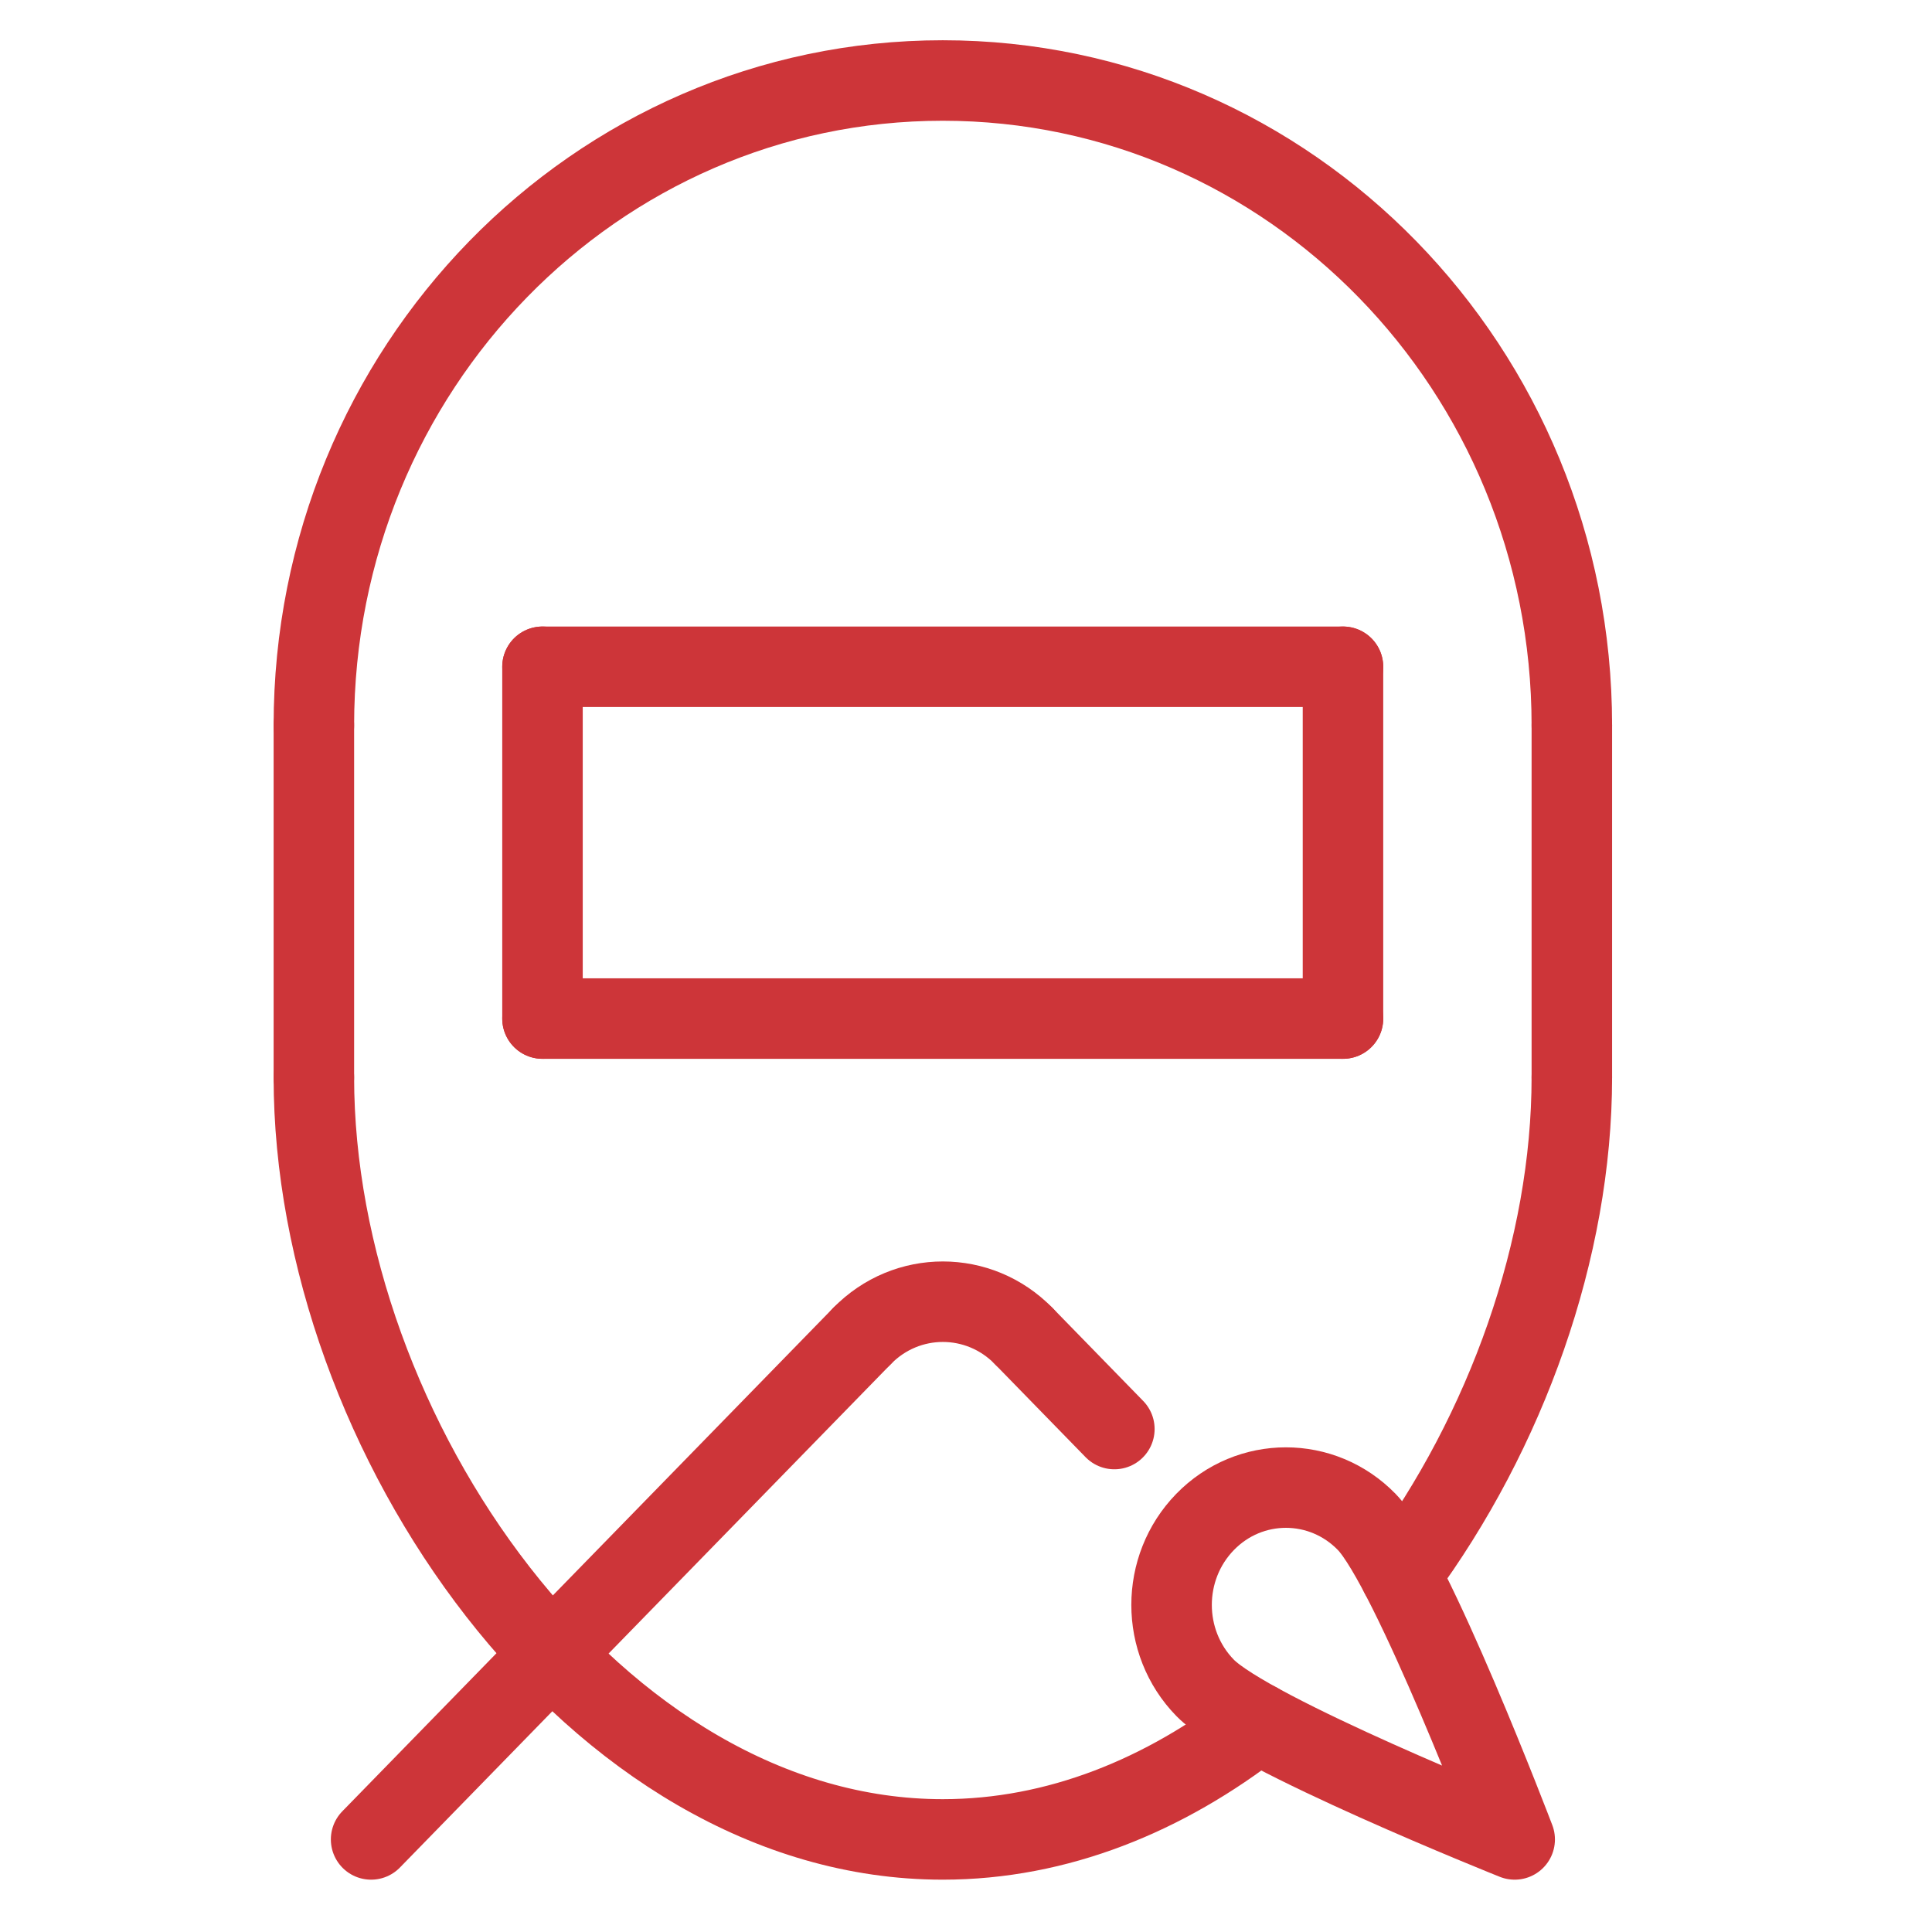
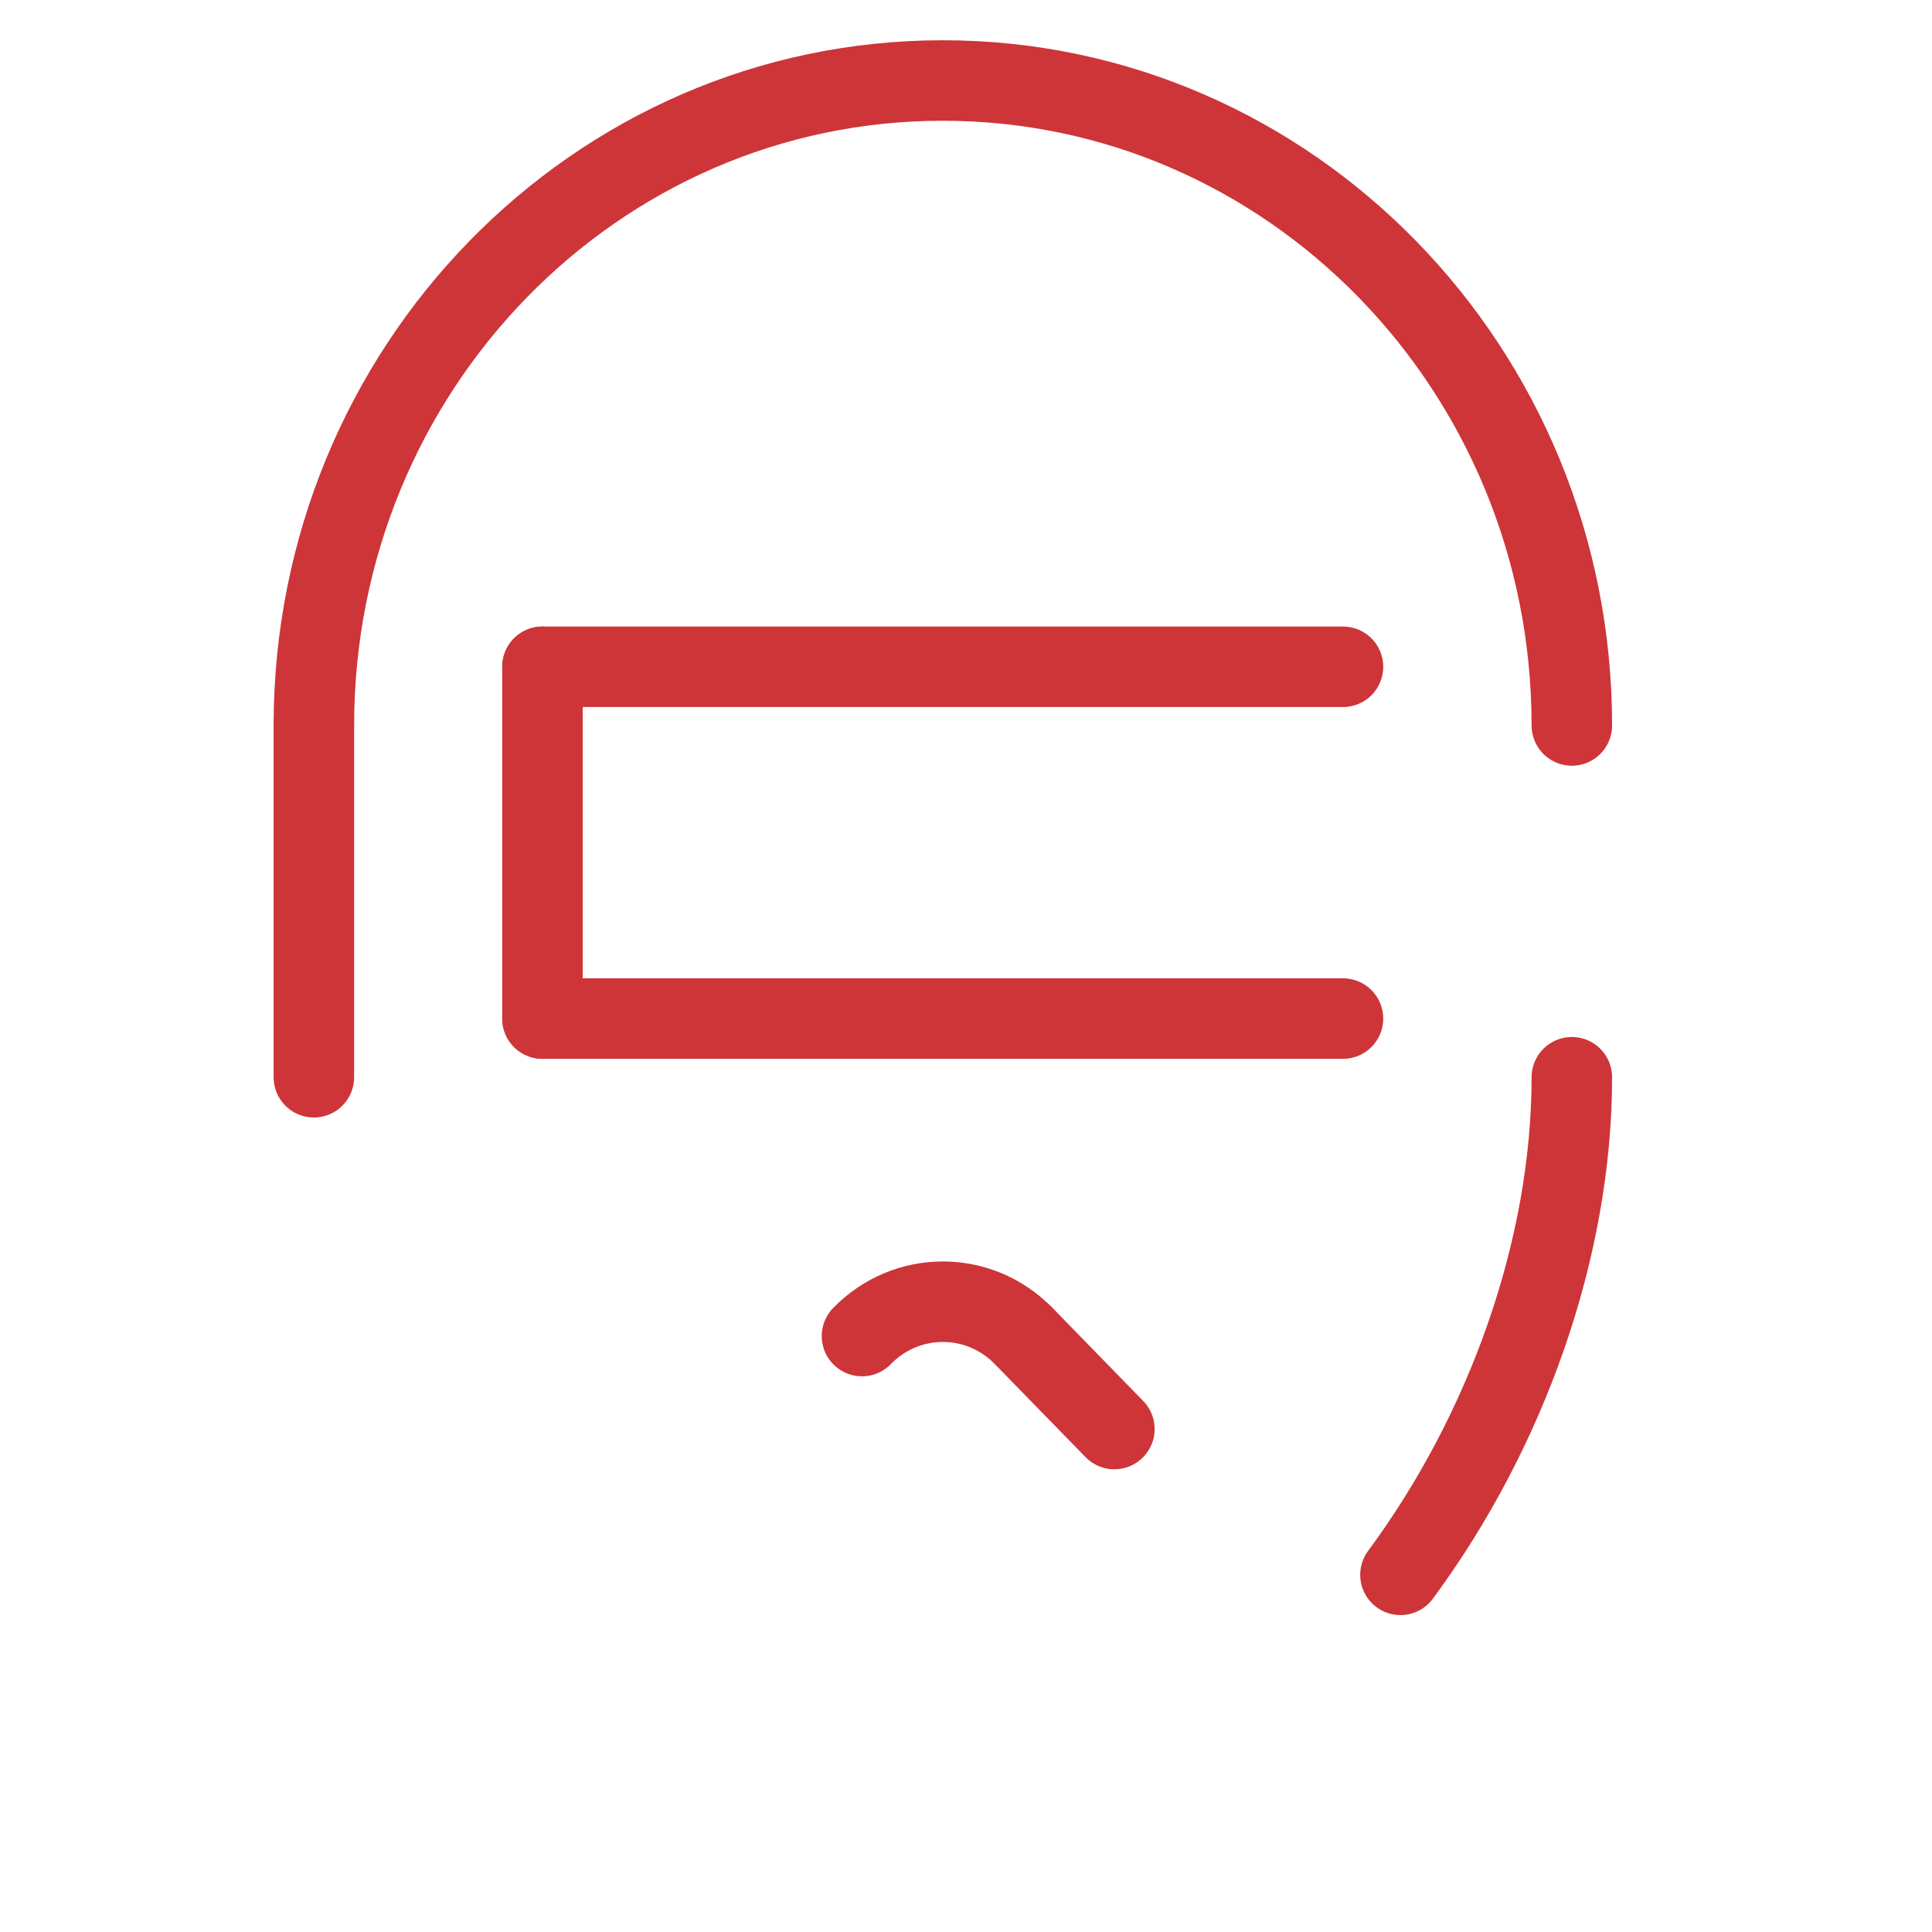
<svg xmlns="http://www.w3.org/2000/svg" width="24" height="24" viewBox="0 0 24 24" fill="none">
  <path d="M3.899 9.012C3.899 4.586 7.395 1 11.711 1C16.027 1 19.526 4.587 19.526 9.012" stroke="#CD3539" stroke-miterlimit="10" stroke-linecap="round" stroke-linejoin="round" />
  <path d="M3.899 9.012V13.382" stroke="#CD3539" stroke-miterlimit="10" stroke-linecap="round" stroke-linejoin="round" />
-   <path d="M19.526 9.012V13.382" stroke="#CD3539" stroke-miterlimit="10" stroke-linecap="round" stroke-linejoin="round" />
  <path d="M6.739 8.283V12.653" stroke="#CD3539" stroke-miterlimit="10" stroke-linecap="round" stroke-linejoin="round" />
-   <path d="M16.683 8.283V12.653" stroke="#CD3539" stroke-miterlimit="10" stroke-linecap="round" stroke-linejoin="round" />
  <path d="M6.739 8.283H16.683" stroke="#CD3539" stroke-miterlimit="10" stroke-linecap="round" stroke-linejoin="round" />
  <path d="M16.683 12.653H6.739" stroke="#CD3539" stroke-miterlimit="10" stroke-linecap="round" stroke-linejoin="round" />
-   <path d="M4.61 22.85L10.708 16.597" stroke="#CD3539" stroke-miterlimit="10" stroke-linecap="round" stroke-linejoin="round" />
  <path d="M13.843 17.752L12.717 16.597" stroke="#CD3539" stroke-miterlimit="10" stroke-linecap="round" stroke-linejoin="round" />
  <path d="M10.708 16.597C11.262 16.028 12.163 16.028 12.717 16.597" stroke="#CD3539" stroke-miterlimit="10" stroke-linecap="round" stroke-linejoin="round" />
-   <path d="M15.623 21.404C14.473 22.3 13.139 22.85 11.711 22.85C7.395 22.85 3.899 17.806 3.899 13.382" stroke="#CD3539" stroke-miterlimit="10" stroke-linecap="round" stroke-linejoin="round" />
  <path d="M19.526 13.382C19.526 15.509 18.716 17.779 17.397 19.563" stroke="#CD3539" stroke-miterlimit="10" stroke-linecap="round" stroke-linejoin="round" />
-   <path d="M18.816 22.85C18.816 22.85 15.524 21.536 14.97 20.967C14.415 20.398 14.415 19.476 14.97 18.906C15.524 18.337 16.424 18.337 16.978 18.906C17.532 19.476 18.816 22.85 18.816 22.85V22.85Z" stroke="#CD3539" stroke-miterlimit="10" stroke-linecap="round" stroke-linejoin="round" />
</svg>